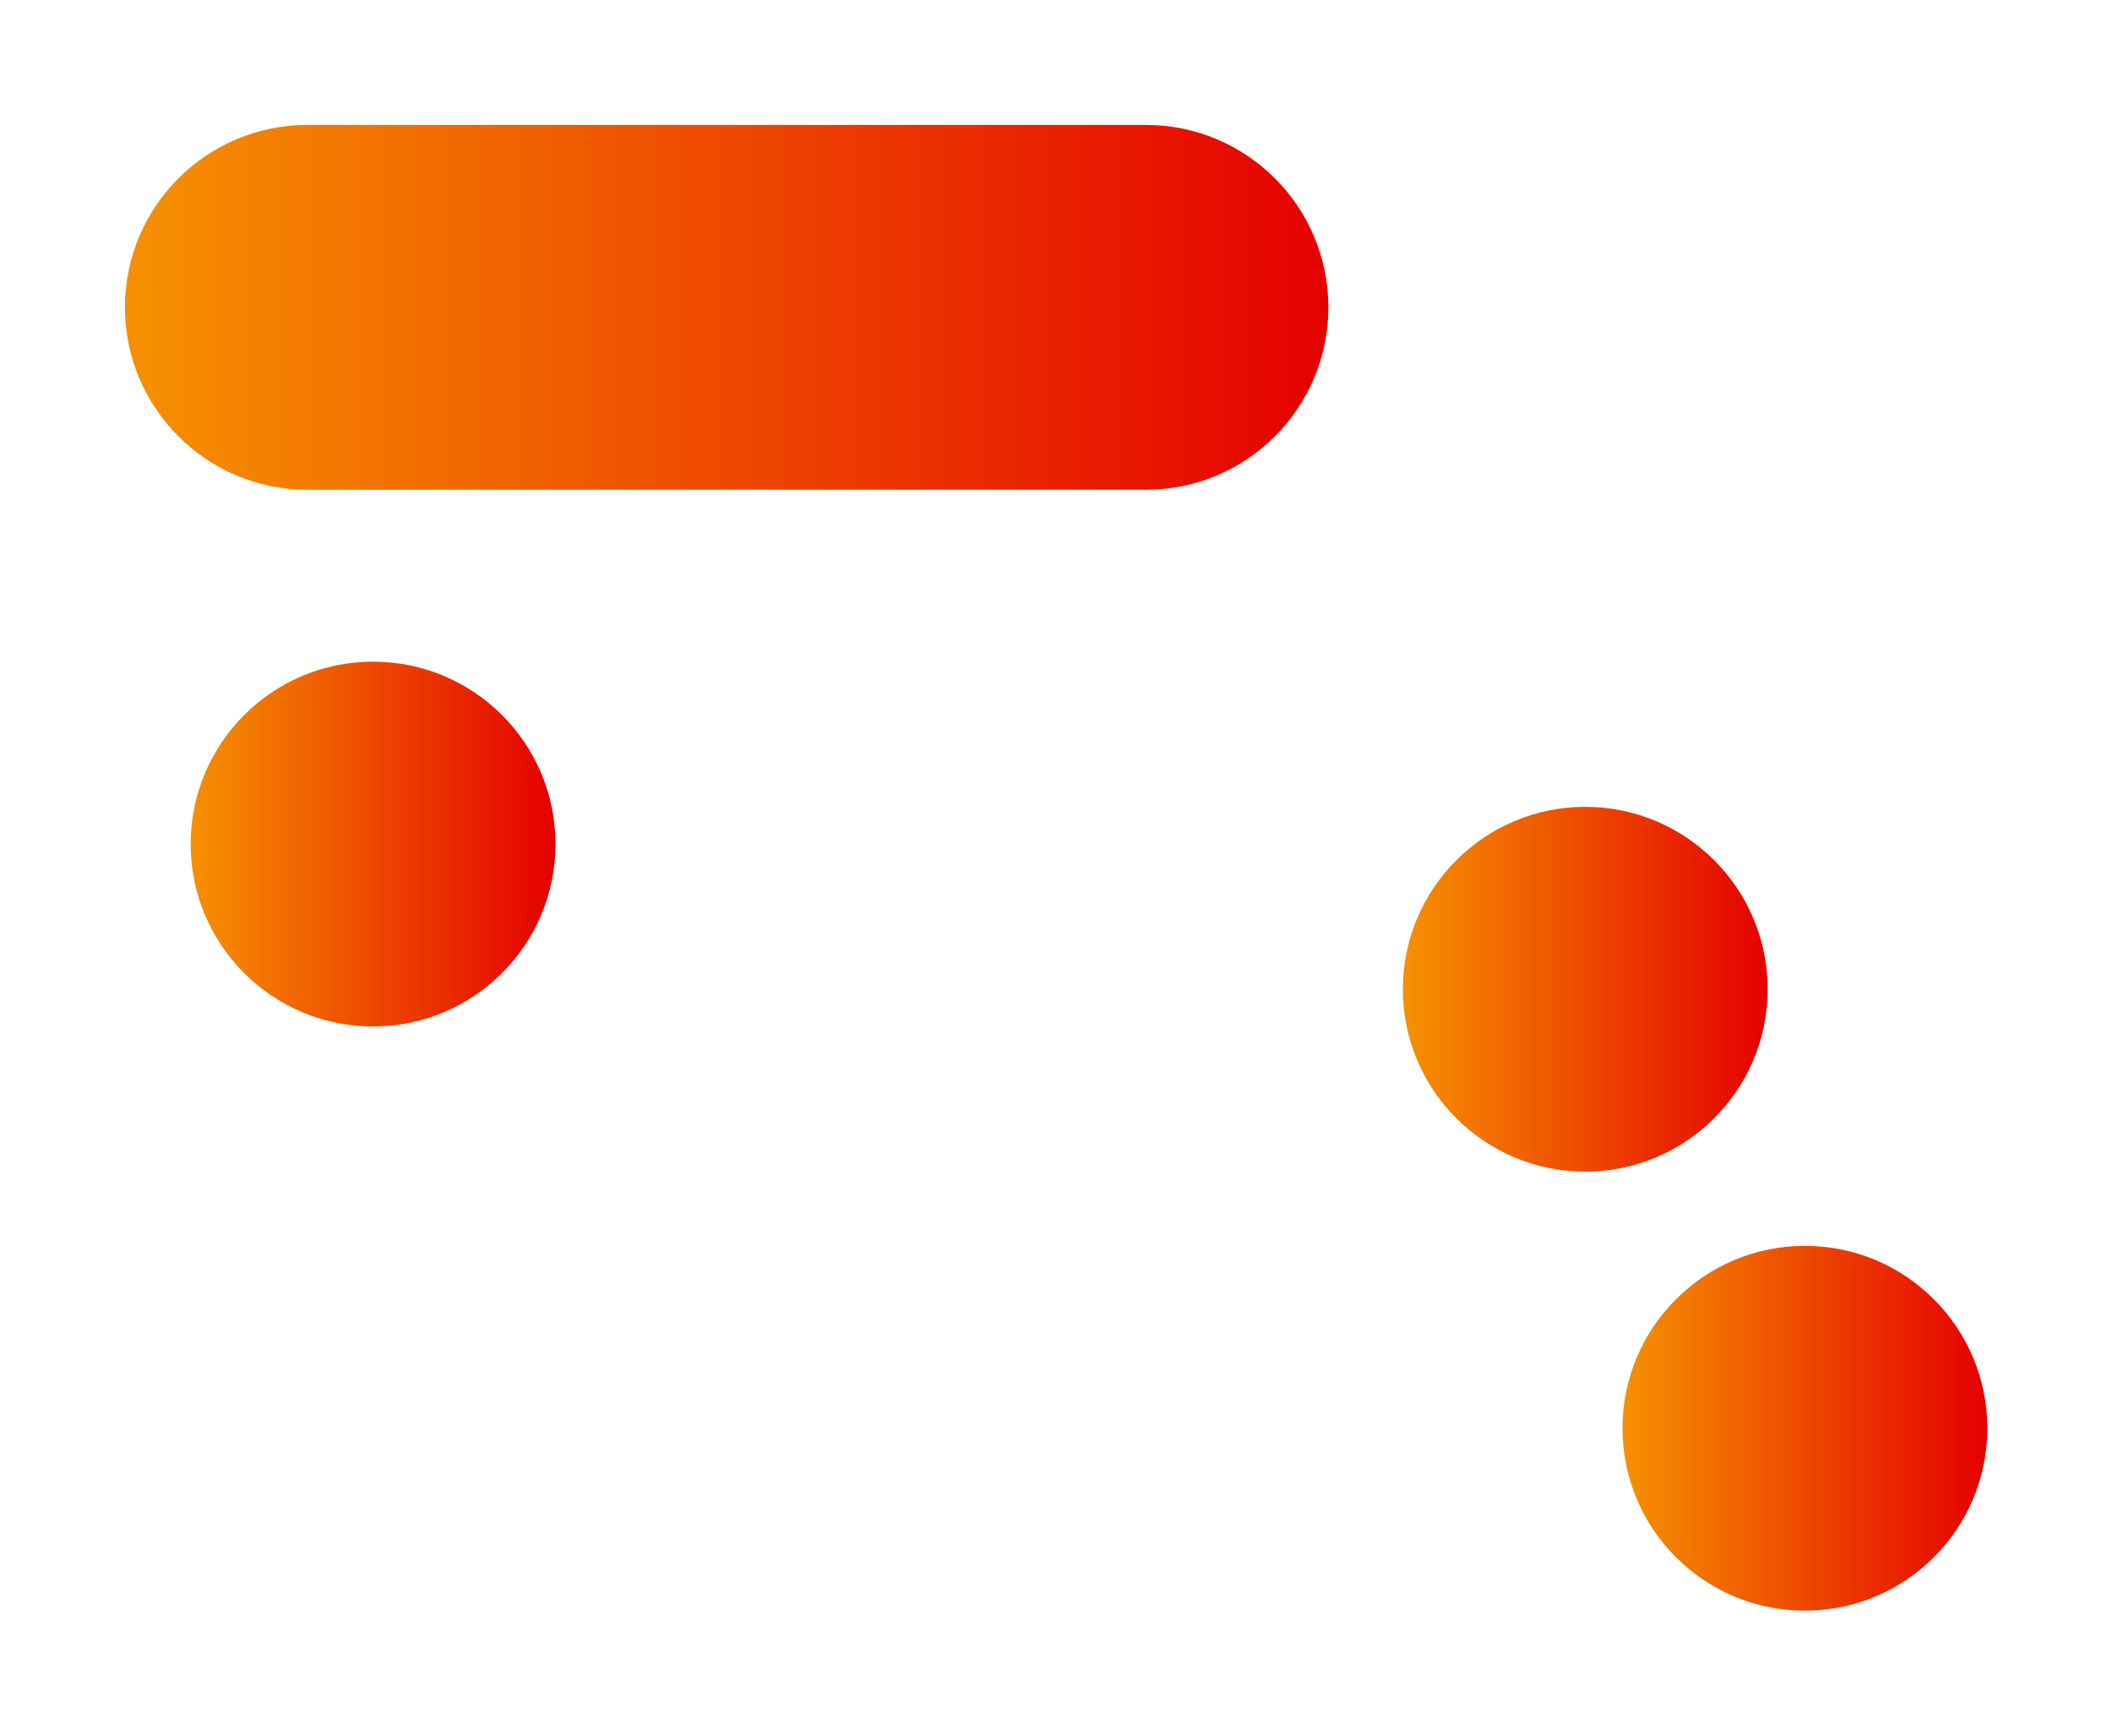
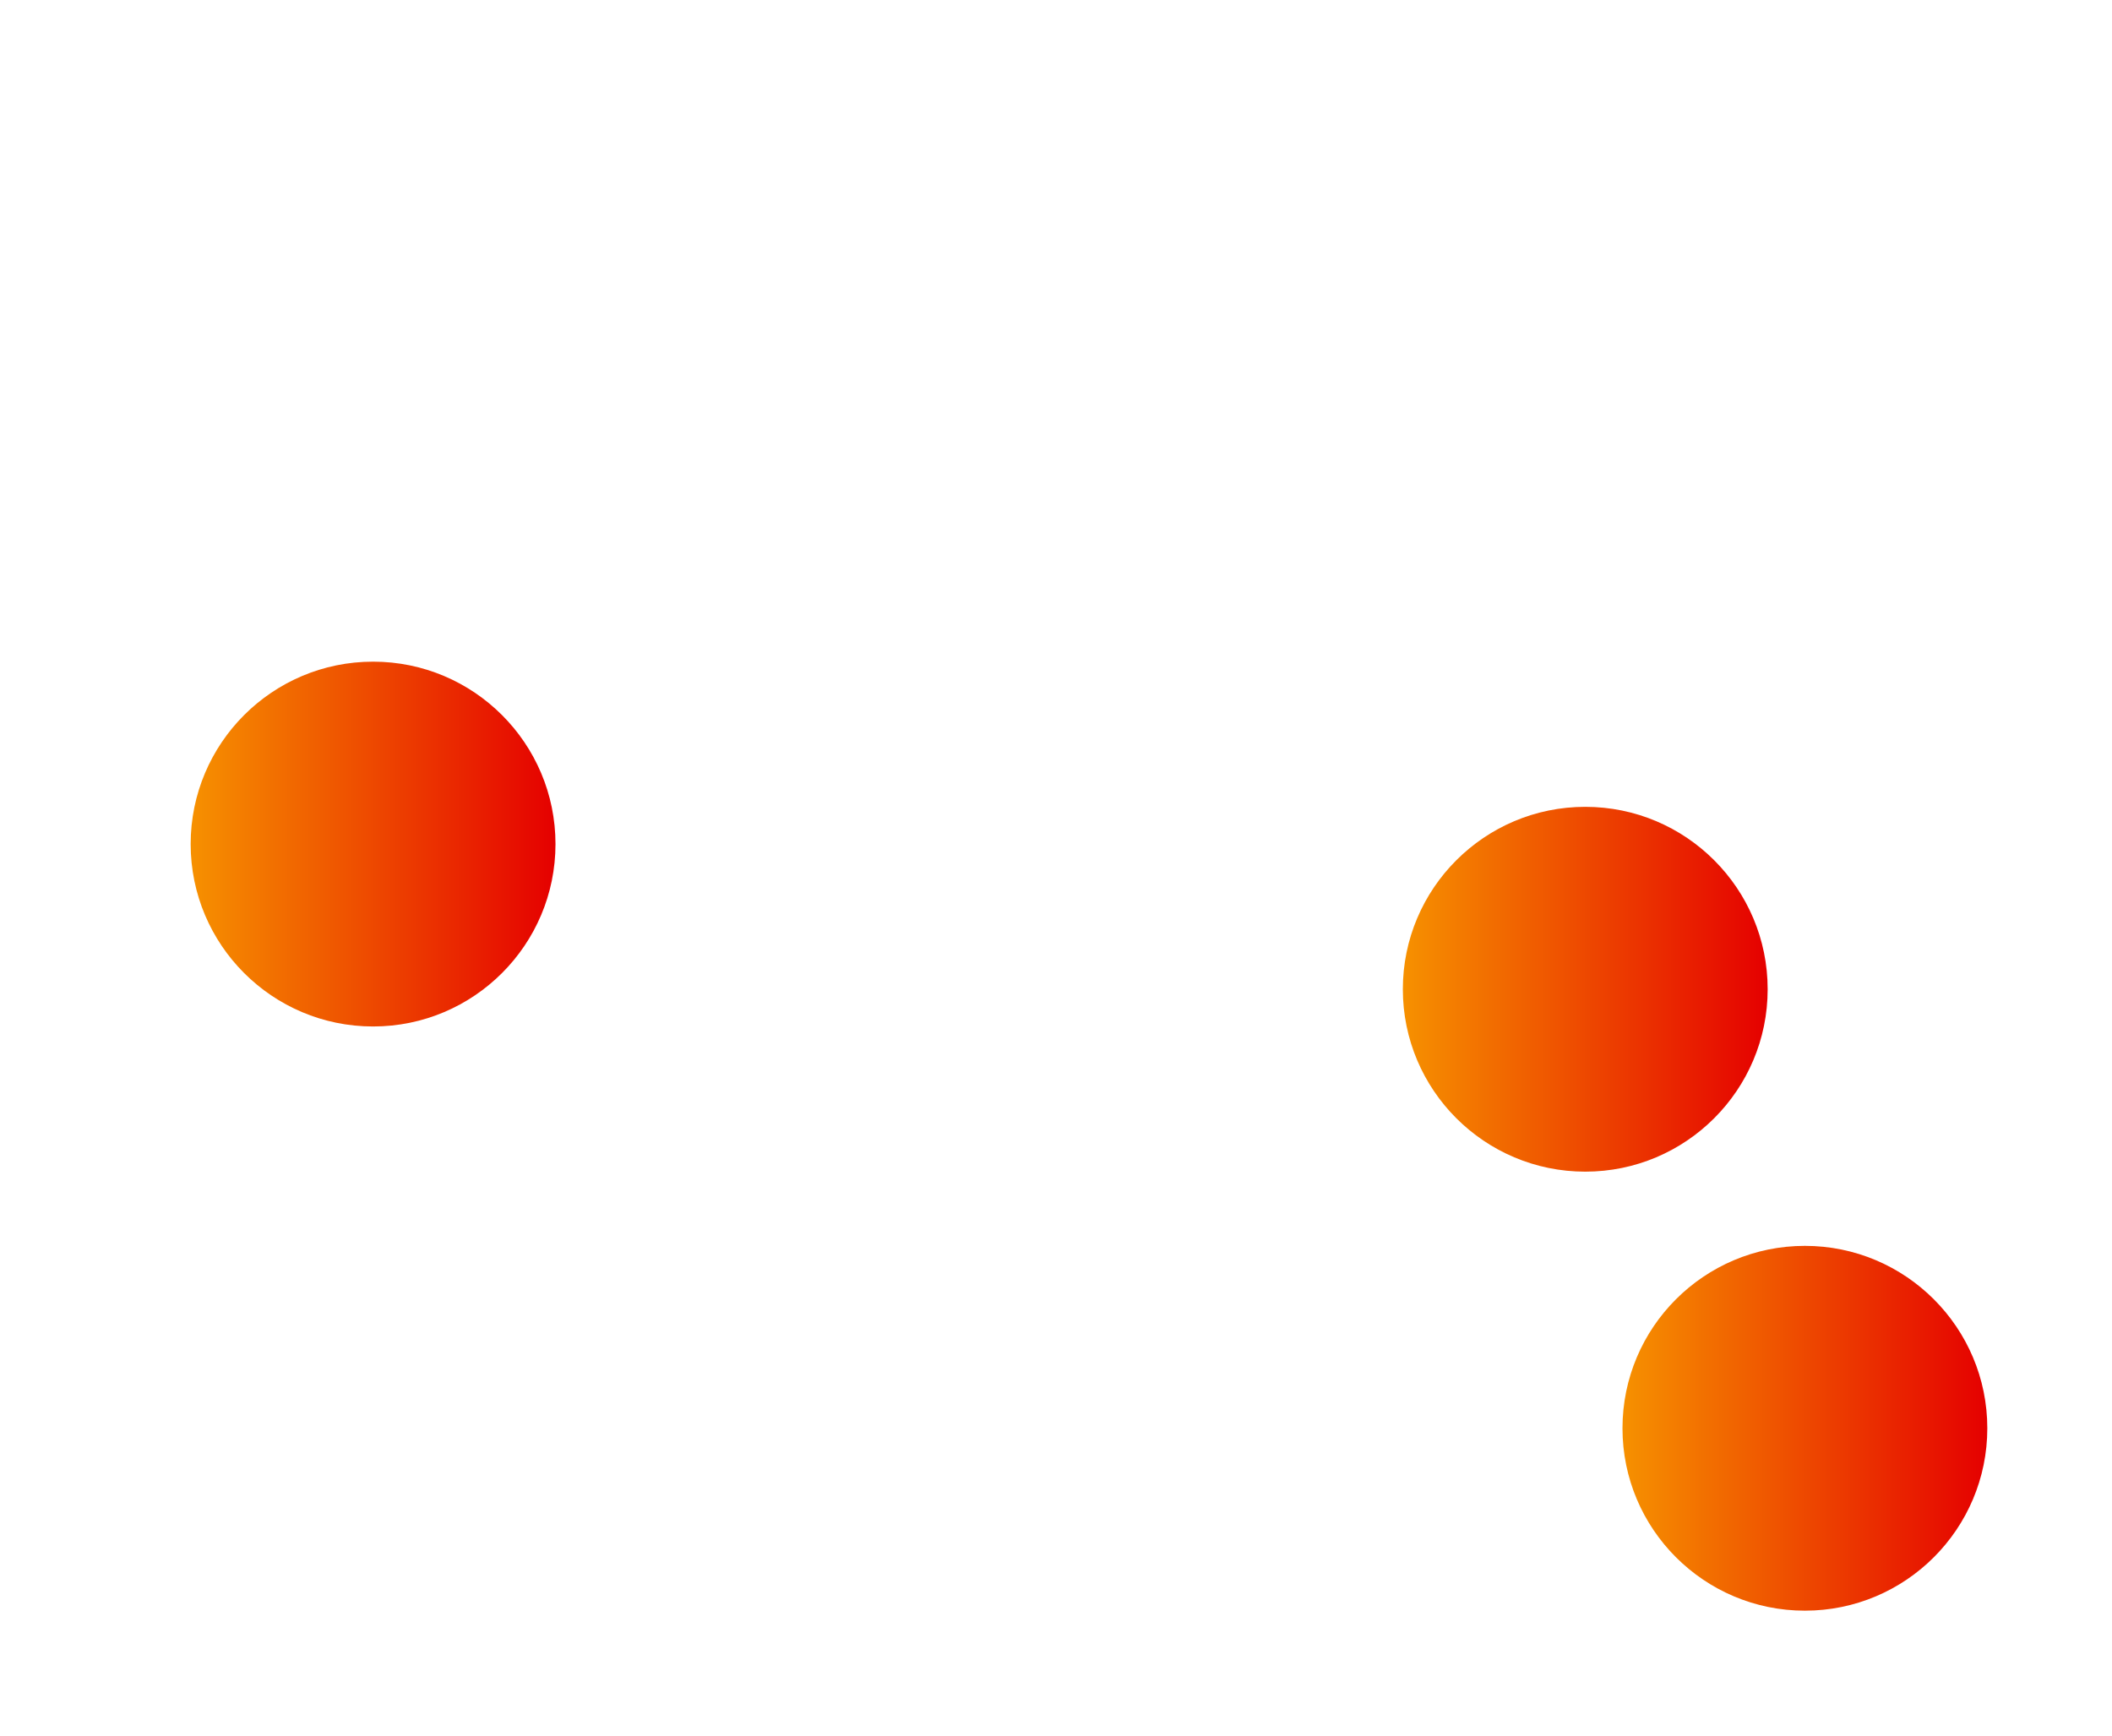
<svg xmlns="http://www.w3.org/2000/svg" color-interpolation="auto" height="69.46" stroke="#000" stroke-linecap="square" stroke-miterlimit="10" width="84.52">
  <g>
    <defs>
      <linearGradient color-interpolation="linearRGB" gradientTransform="matrix(14.597 0 0 14.597 64.927 64.464)" gradientUnits="userSpaceOnUse" id="a" spreadMethod="pad" x1="0" x2="1" y1="0" y2="0">
        <stop offset="0%" stop-color="#F69100" />
        <stop offset="100%" stop-color="#E50000" />
      </linearGradient>
      <linearGradient color-interpolation="linearRGB" gradientTransform="matrix(14.597 0 0 14.597 7.629 41.079)" gradientUnits="userSpaceOnUse" id="b" spreadMethod="pad" x1="0" x2="1" y1="0" y2="0">
        <stop offset="0%" stop-color="#F69100" />
        <stop offset="100%" stop-color="#E50000" />
      </linearGradient>
      <linearGradient color-interpolation="linearRGB" gradientTransform="matrix(14.597 0 0 14.597 56.139 46.889)" gradientUnits="userSpaceOnUse" id="c" spreadMethod="pad" x1="0" x2="1" y1="0" y2="0">
        <stop offset="0%" stop-color="#F69100" />
        <stop offset="100%" stop-color="#E50000" />
      </linearGradient>
      <linearGradient color-interpolation="linearRGB" gradientTransform="translate(5 19.598) scale(48.16)" gradientUnits="userSpaceOnUse" id="d" spreadMethod="pad" x1="0" x2="1" y1="0" y2="0">
        <stop offset="0%" stop-color="#F69100" />
        <stop offset="100%" stop-color="#E50000" />
      </linearGradient>
    </defs>
    <g color-interpolation="linearRGB" fill="url(#a)" stroke="none" stroke-linecap="butt" stroke-miterlimit="4" stroke-width=".66">
      <path d="M72.23 64.46c-4.03 0-7.3-3.27-7.3-7.3s3.27-7.3 7.3-7.3 7.3 3.27 7.3 7.3-3.27 7.3-7.3 7.3Z" />
-       <path d="M14.93 41.08c-4.03 0-7.3-3.27-7.3-7.3s3.27-7.3 7.3-7.3 7.3 3.27 7.3 7.3-3.27 7.3-7.3 7.3Z" fill="url(#b)" />
+       <path d="M14.93 41.08c-4.03 0-7.3-3.27-7.3-7.3s3.27-7.3 7.3-7.3 7.3 3.27 7.3 7.3-3.27 7.3-7.3 7.3" fill="url(#b)" />
      <path d="M63.44 46.89c-4.03 0-7.3-3.27-7.3-7.3s3.27-7.3 7.3-7.3 7.3 3.27 7.3 7.3-3.27 7.3-7.3 7.3Z" fill="url(#c)" />
-       <path d="M12.3 19.6C8.27 19.6 5 16.33 5 12.3S8.27 5 12.3 5H45.86c4.03 0 7.3 3.27 7.3 7.3s-3.27 7.3-7.3 7.3Z" fill="url(#d)" />
    </g>
  </g>
</svg>